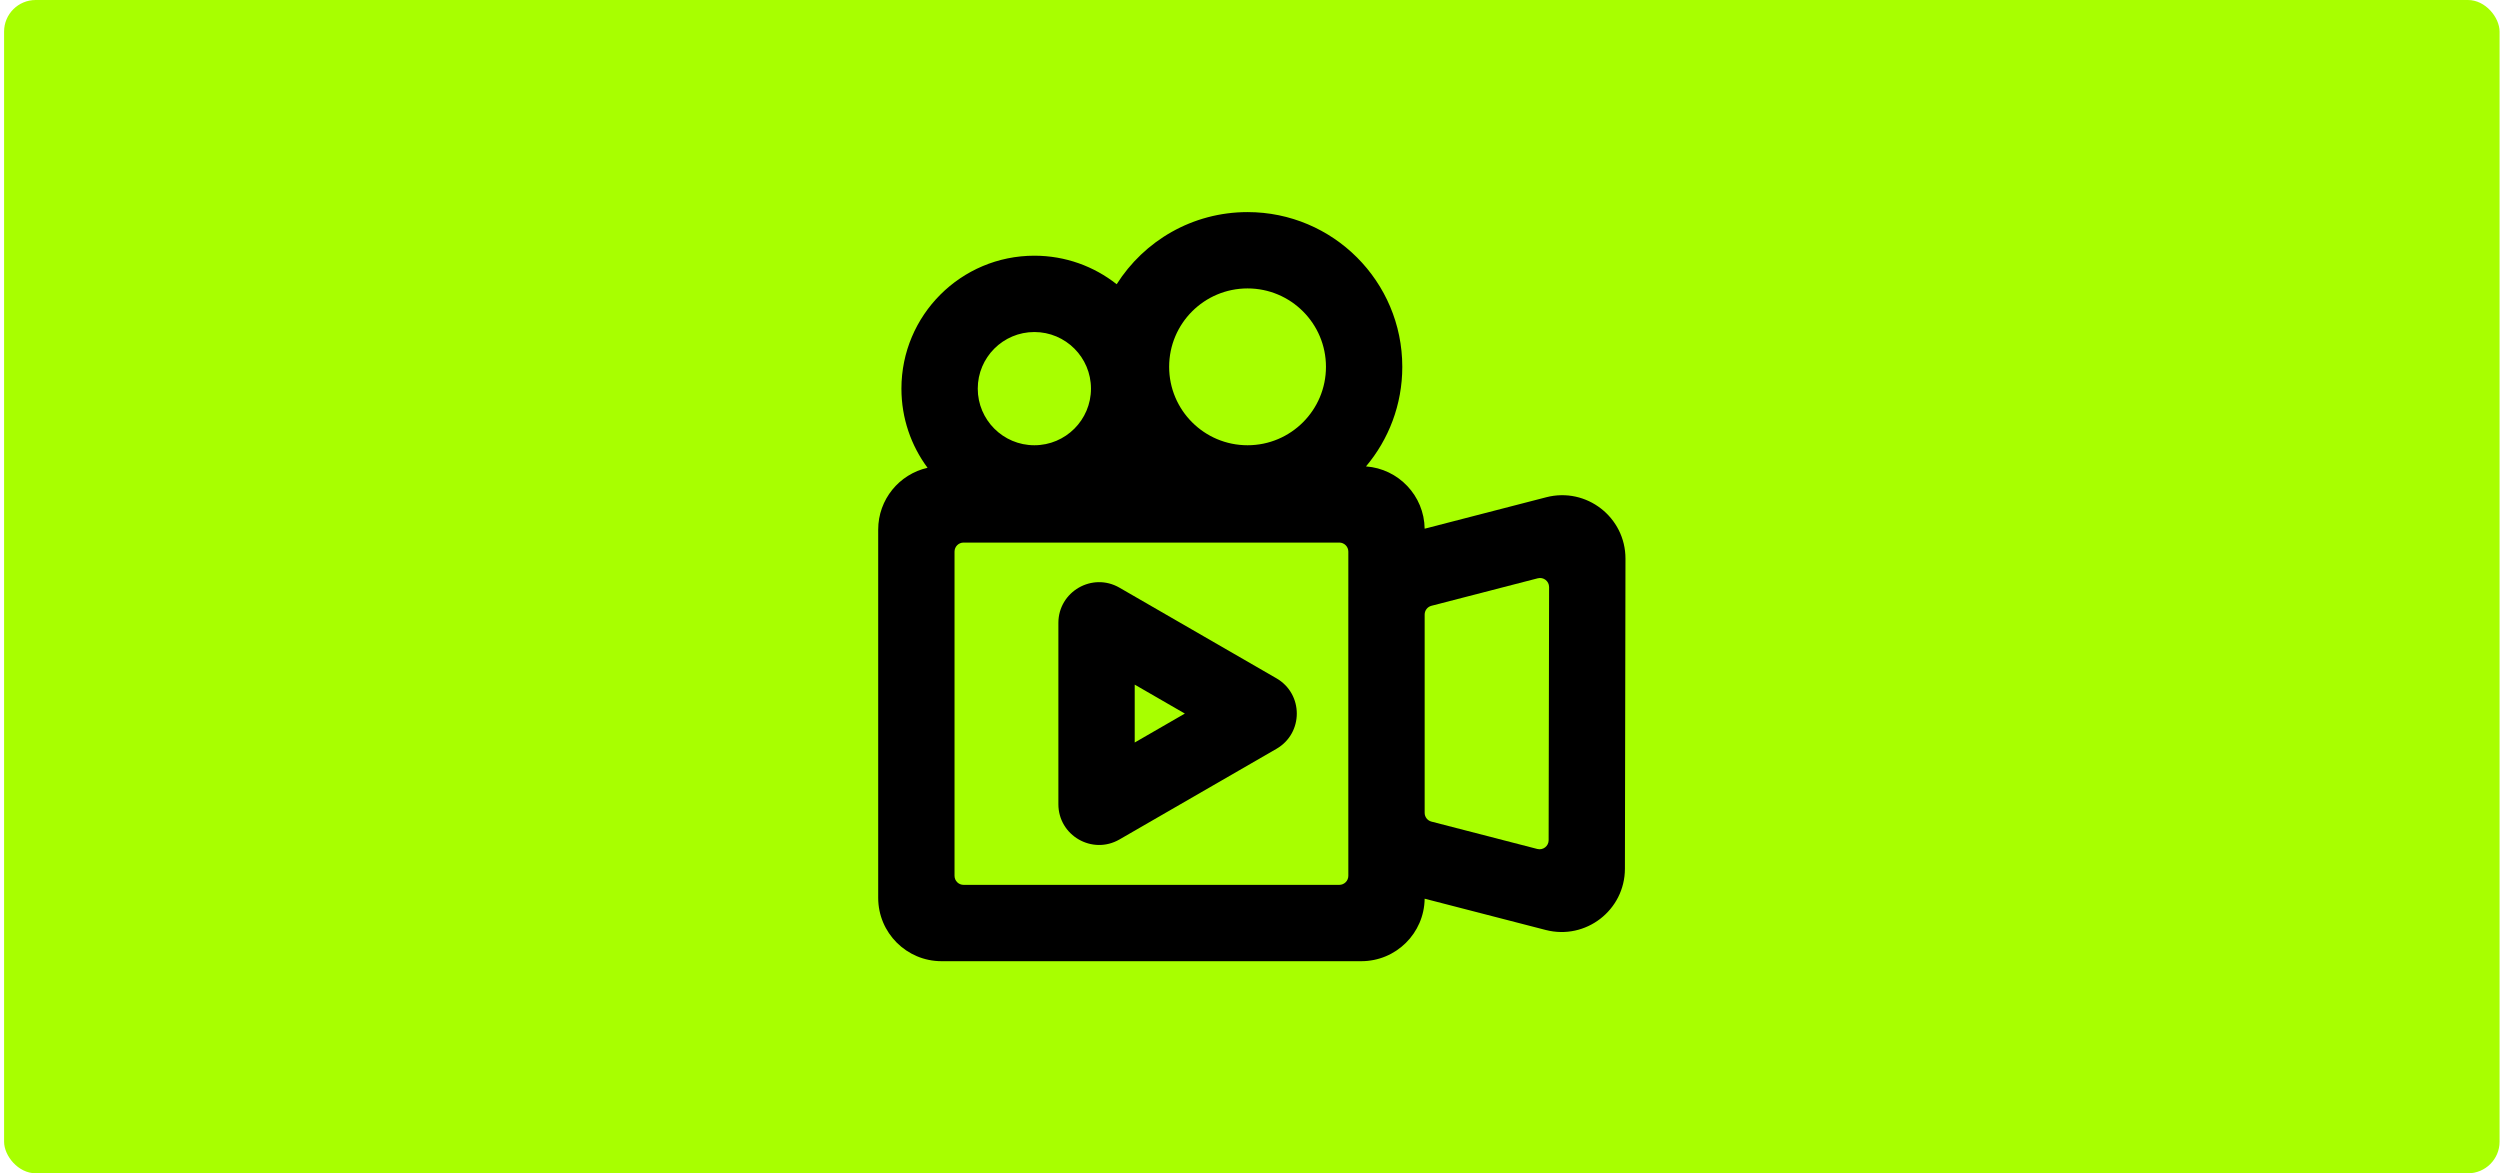
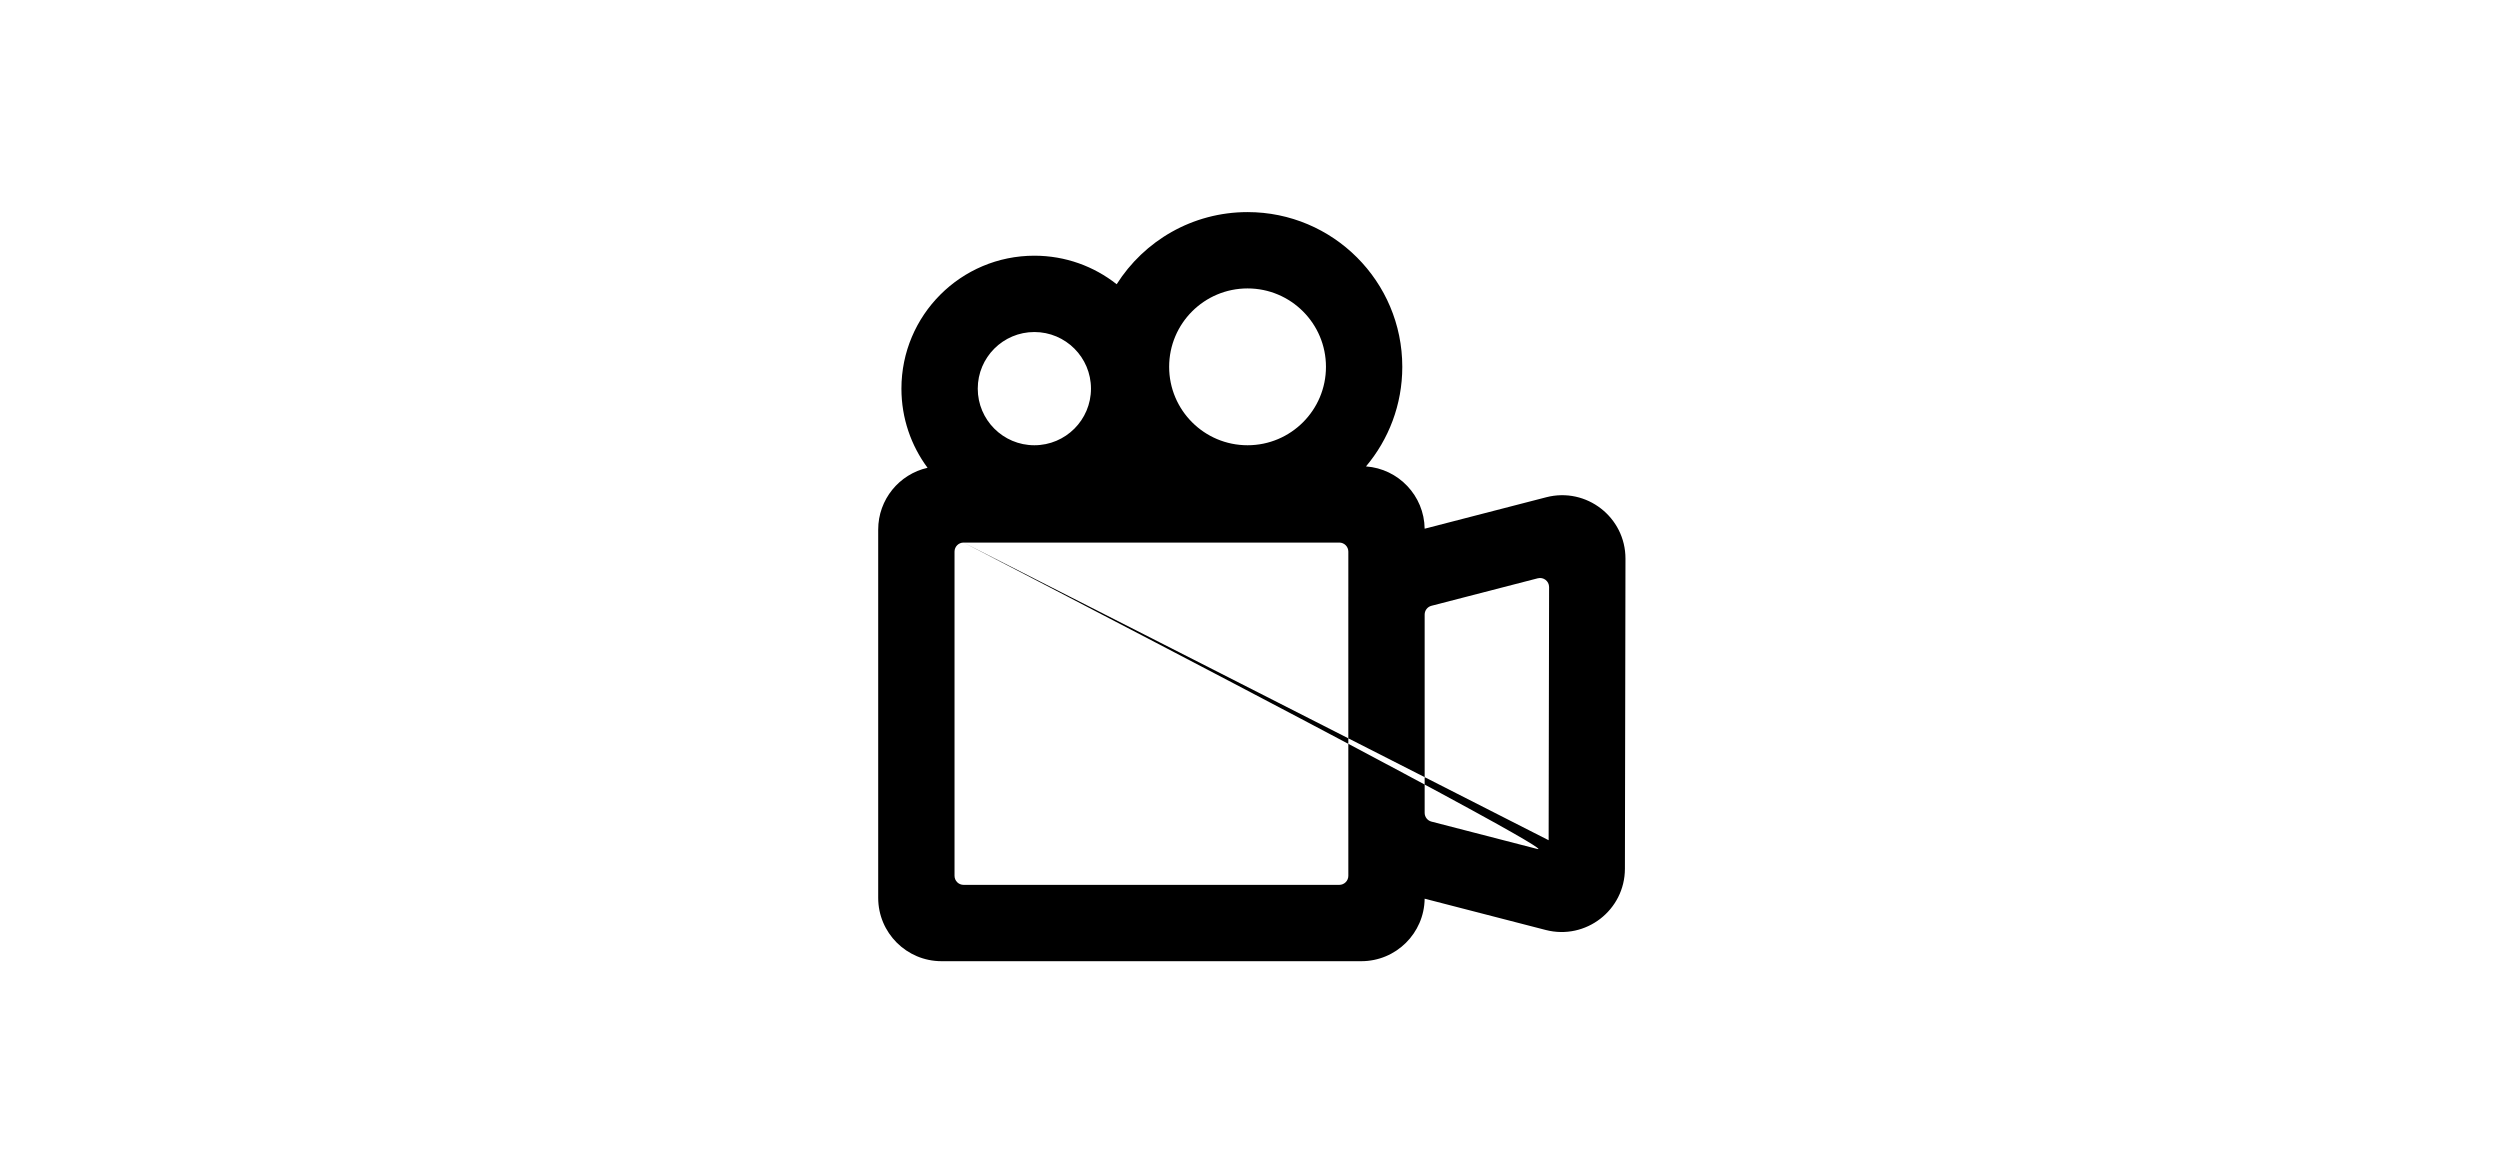
<svg xmlns="http://www.w3.org/2000/svg" width="554" height="260" viewBox="0 0 554 260" fill="none">
-   <rect x="0.906" width="553" height="260" rx="7" fill="#A8FF00" />
-   <path fill-rule="evenodd" clip-rule="evenodd" d="M234.538 138.044C234.538 131.097 242.057 126.756 248.073 130.229L282.859 150.312C288.874 153.785 288.874 162.469 282.859 165.942L248.073 186.025C242.057 189.498 234.538 185.157 234.538 178.21L234.538 138.044ZM262.565 158.127L251.452 164.543V151.711L262.565 158.127Z" fill="black" />
-   <path fill-rule="evenodd" clip-rule="evenodd" d="M247.455 62.987C242.439 59.026 236.103 56.663 229.215 56.663C212.945 56.663 199.756 69.852 199.756 86.122C199.756 92.694 201.908 98.763 205.545 103.663C199.284 105.074 194.608 110.669 194.608 117.357V198.963C194.608 206.715 200.893 213 208.645 213H301.667C309.358 213 315.604 206.816 315.703 199.149L342.531 206.083C351.407 208.377 360.064 201.686 360.081 192.518L360.204 123.806C360.22 114.617 351.549 107.89 342.652 110.191L315.703 117.161C315.603 109.847 309.909 103.884 302.706 103.357C307.724 97.394 310.748 89.695 310.748 81.29C310.748 62.352 295.396 47 276.458 47C264.249 47 253.531 53.38 247.455 62.987ZM293.834 81.29C293.834 90.887 286.054 98.667 276.458 98.667C266.861 98.667 259.082 90.887 259.082 81.29C259.082 71.694 266.861 63.914 276.458 63.914C286.054 63.914 293.834 71.694 293.834 81.29ZM229.215 98.667C236.143 98.667 241.76 93.05 241.76 86.122C241.76 79.194 236.143 73.577 229.215 73.577C222.287 73.577 216.67 79.194 216.67 86.122C216.67 93.05 222.287 98.667 229.215 98.667ZM213.528 120.234C212.421 120.234 211.523 121.132 211.523 122.239V194.08C211.523 195.188 212.421 196.086 213.528 196.086H296.785C297.892 196.086 298.79 195.188 298.79 194.08V184.149C298.789 184.091 298.788 184.032 298.788 183.974L298.788 183.907V132.404C298.788 132.323 298.788 132.242 298.79 132.162V122.239C298.79 121.132 297.892 120.234 296.785 120.234H213.528ZM343.178 186.194C343.175 187.504 341.939 188.46 340.671 188.132L317.208 182.068C316.323 181.839 315.704 181.04 315.704 180.126V136.184C315.704 135.27 316.323 134.472 317.208 134.243L340.771 128.149C342.042 127.82 343.281 128.781 343.278 130.094L343.178 186.194Z" fill="black" />
+   <path fill-rule="evenodd" clip-rule="evenodd" d="M247.455 62.987C242.439 59.026 236.103 56.663 229.215 56.663C212.945 56.663 199.756 69.852 199.756 86.122C199.756 92.694 201.908 98.763 205.545 103.663C199.284 105.074 194.608 110.669 194.608 117.357V198.963C194.608 206.715 200.893 213 208.645 213H301.667C309.358 213 315.604 206.816 315.703 199.149L342.531 206.083C351.407 208.377 360.064 201.686 360.081 192.518L360.204 123.806C360.22 114.617 351.549 107.89 342.652 110.191L315.703 117.161C315.603 109.847 309.909 103.884 302.706 103.357C307.724 97.394 310.748 89.695 310.748 81.29C310.748 62.352 295.396 47 276.458 47C264.249 47 253.531 53.38 247.455 62.987ZM293.834 81.29C293.834 90.887 286.054 98.667 276.458 98.667C266.861 98.667 259.082 90.887 259.082 81.29C259.082 71.694 266.861 63.914 276.458 63.914C286.054 63.914 293.834 71.694 293.834 81.29ZM229.215 98.667C236.143 98.667 241.76 93.05 241.76 86.122C241.76 79.194 236.143 73.577 229.215 73.577C222.287 73.577 216.67 79.194 216.67 86.122C216.67 93.05 222.287 98.667 229.215 98.667ZM213.528 120.234C212.421 120.234 211.523 121.132 211.523 122.239V194.08C211.523 195.188 212.421 196.086 213.528 196.086H296.785C297.892 196.086 298.79 195.188 298.79 194.08V184.149C298.789 184.091 298.788 184.032 298.788 183.974L298.788 183.907V132.404C298.788 132.323 298.788 132.242 298.79 132.162V122.239C298.79 121.132 297.892 120.234 296.785 120.234H213.528ZC343.175 187.504 341.939 188.46 340.671 188.132L317.208 182.068C316.323 181.839 315.704 181.04 315.704 180.126V136.184C315.704 135.27 316.323 134.472 317.208 134.243L340.771 128.149C342.042 127.82 343.281 128.781 343.278 130.094L343.178 186.194Z" fill="black" />
</svg>